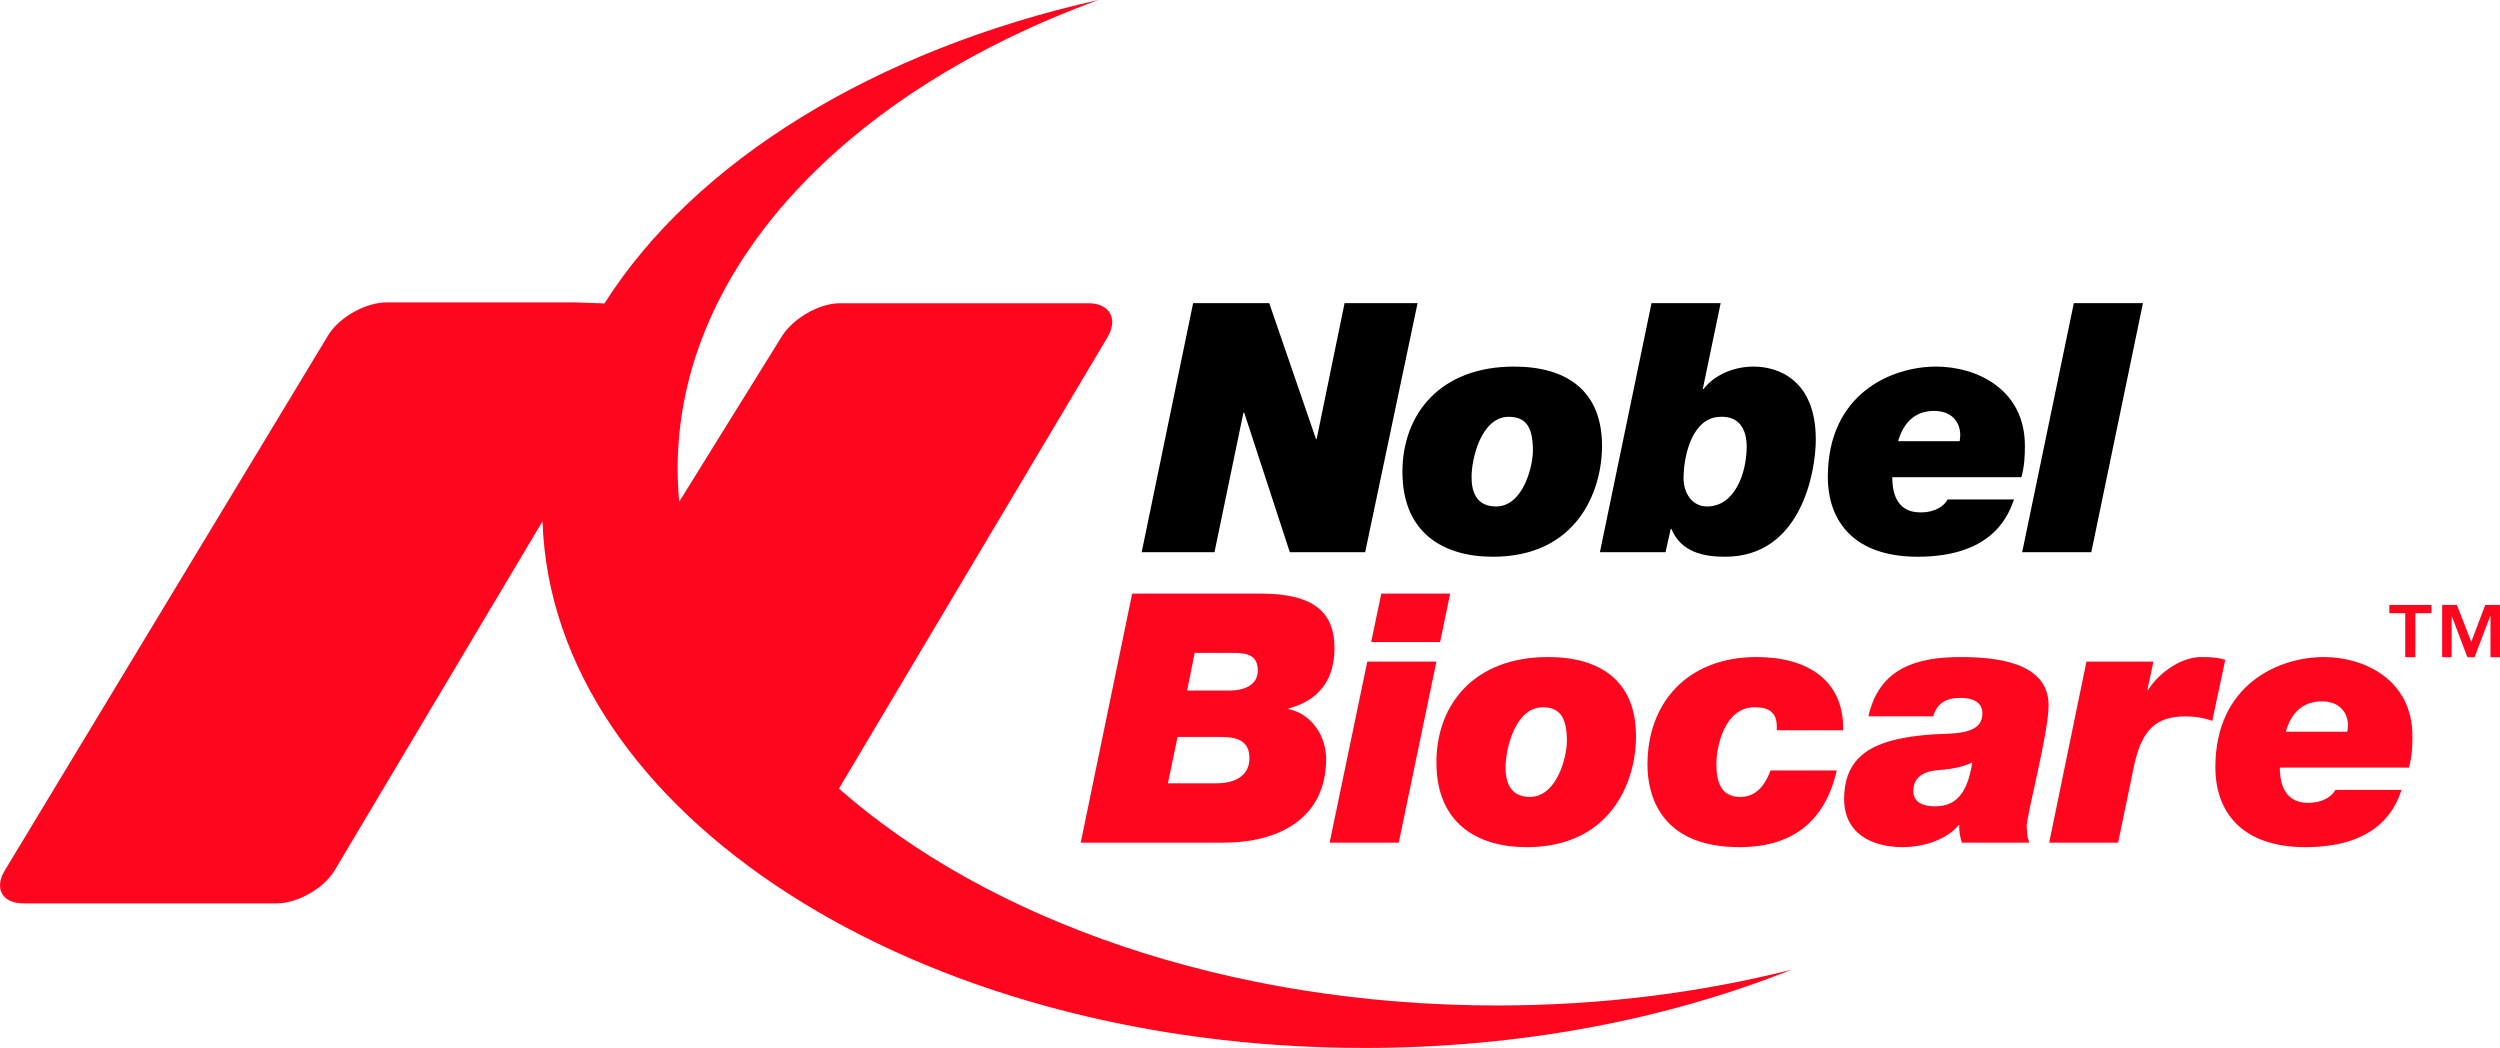
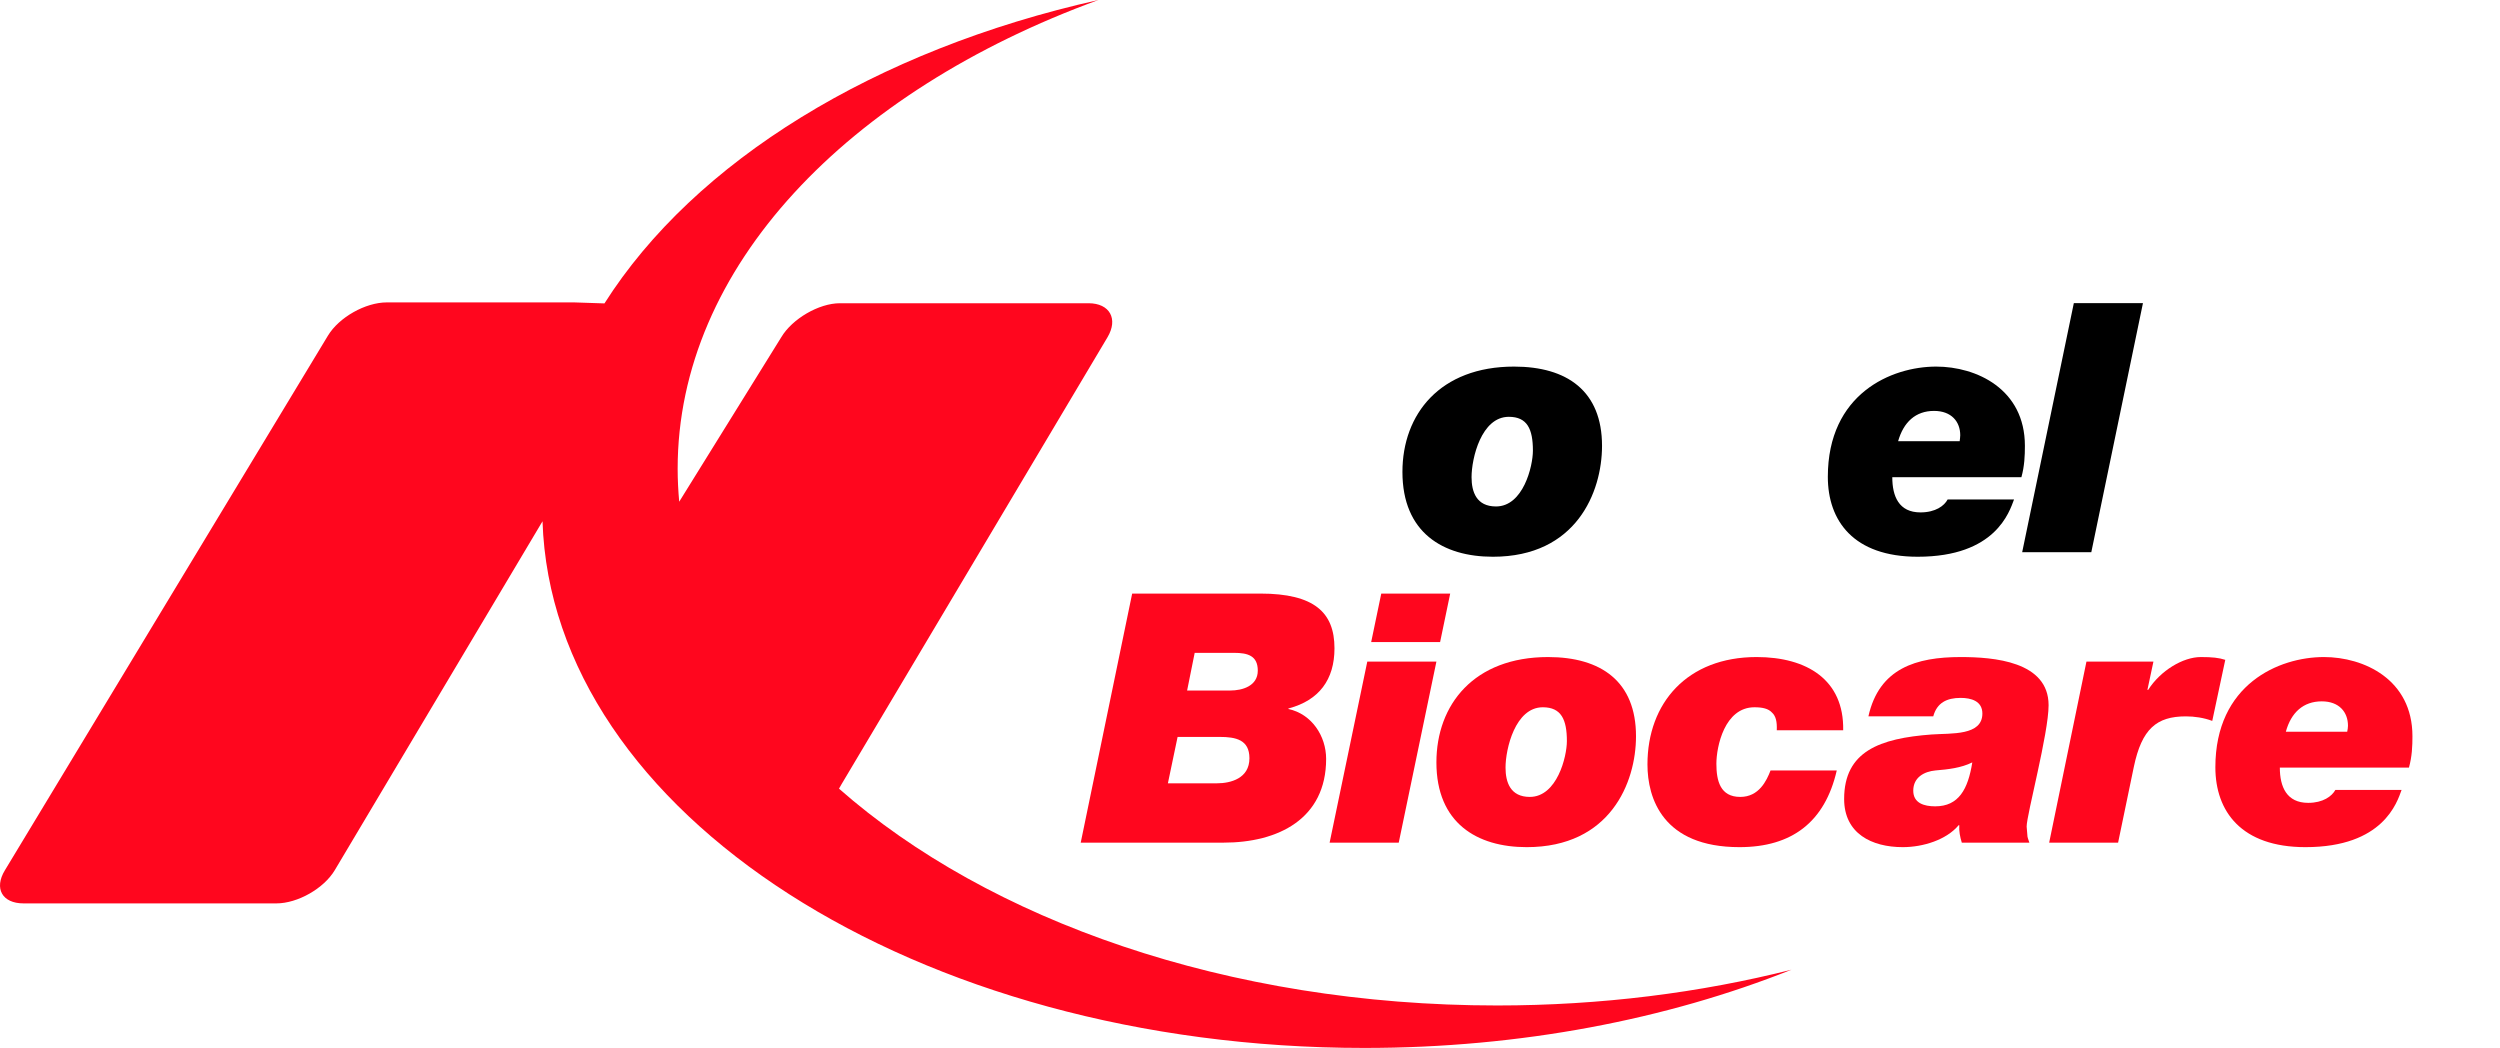
<svg xmlns="http://www.w3.org/2000/svg" version="1.1" id="svg3633" x="0px" y="0px" width="708.661px" height="297.055px" viewBox="17.717 17.654 708.661 297.055" enable-background="new 17.717 17.654 708.661 297.055" xml:space="preserve">
  <g id="layer1" transform="translate(-1512.961,-499.042)">
    <g id="g50737" transform="translate(17.717,17.654)">
      <path id="path49233" fill="#FF061E" d="M1937.358,784.059c-76.391,0-144.195-24.166-186.574-61.459    c0.22-0.412,0.496-0.892,0.716-1.255l75.4-126.71c3.082-5.168,0.661-9.638-5.394-9.638h-70.446    c-5.999,0-13.539,4.441-16.621,9.609l-28.949,46.655c-0.275-3.088-0.44-6.192-0.44-9.329c0-57.139,48.102-106.903,119.264-132.892    c-63.402,14.188-114.476,45.747-140.013,86.006l-8.586-0.286h-53.11c-6.055,0-13.539,4.222-16.677,9.406l-91.581,151.564    c-3.137,5.151-0.771,9.39,5.283,9.39h71.658c6.054,0,13.483-4.238,16.566-9.417l58.889-98.9    c2.696,82.753,105.945,149.292,232.97,149.292c44.359,0,85.803-8.118,121.08-22.18    C1994.927,780.444,1966.804,784.059,1937.358,784.059" />
-       <path id="path49235" d="M1851.171,584.97h21.574l13.264,38.559h0.166l7.926-38.559h20.693l-14.859,70.602h-21.355l-12.933-39.556    h-0.22l-8.2,39.556h-20.639L1851.171,584.97" />
      <path id="path49237" d="M1937.028,642.605c7.705,0,10.457-11.365,10.457-15.823c0-6.114-1.596-9.588-6.824-9.588    c-7.814,0-10.566,11.772-10.566,17.111C1930.095,638.46,1931.47,642.605,1937.028,642.605z M1942.147,602.957    c15.023,0,24.932,6.929,24.932,22.46c0,13.143-7.32,31.442-30.932,31.442c-14.145,0-25.646-6.83-25.646-24.04    C1910.501,616.413,1921.179,602.957,1942.147,602.957" />
-       <path id="path49239" d="M1990.194,634.696c0,3.963,2.311,7.909,6.658,7.909c7.871,0,11.229-9.478,11.229-16.995    c0-5.141-2.367-8.608-7.32-8.416C1992.78,617.194,1990.194,627.876,1990.194,634.696z M1981.112,584.97h19.594l-5.064,24.321    h0.221c3.248-4.15,8.752-6.335,14.199-6.335c6.936,0,17.611,3.765,17.611,20.666c0,9.104-4.127,33.236-25.701,33.236    c-5.943,0-12.494-1.205-15.244-7.925h-0.166l-1.486,6.638h-18.602L1981.112,584.97" />
      <path id="path49241" d="M2068.456,624.113c0.055-0.49,0.164-1.178,0.164-1.674c0-3.857-2.477-6.918-7.43-6.918    c-5.229,0-8.641,3.17-10.182,8.592H2068.456z M2083.866,640.628c-1.32,3.468-5.174,16.23-27.299,16.23    c-18.217,0-25.481-10.192-25.481-22.652c0-23.54,17.996-31.25,30.709-31.25c11.393,0,25.152,6.335,25.152,22.46    c0,2.752-0.111,5.719-0.99,8.889h-36.6c0,5.443,1.871,9.983,7.98,9.983c4.293,0,6.77-1.882,7.705-3.66H2083.866" />
      <path id="path49243" d="M2100.817,584.97h19.594l-14.641,70.602h-19.594L2100.817,584.97" />
      <path id="path49245" fill="#FF061E" d="M1849.465,694.78h12.218c3.468,0,7.816-1.283,7.816-5.636c0-4.244-2.862-5.042-6.715-5.042    h-11.172L1849.465,694.78z M1844.016,721.082h13.924c3.853,0,9.191-1.376,9.191-7.105c0-5.245-3.853-6.043-8.421-6.043h-11.943    L1844.016,721.082z M1833.89,667.299h36.324c15.301,0,21.024,5.35,21.024,15.515c0,8.916-4.403,14.739-12.934,17.023h-0.11v0.187    c6.549,1.393,10.678,7.612,10.678,14.14c0,17.006-13.595,23.737-29.06,23.737h-40.507L1833.89,667.299" />
      <path id="path49247" fill="#FF061E" d="M1921.179,681.053h-19.539l2.861-13.754h19.539L1921.179,681.053z M1900.54,686.579h19.592    l-10.677,51.322h-19.593L1900.54,686.579" />
      <path id="path49249" fill="#FF061E" d="M1946.604,724.939c7.705,0,10.512-11.381,10.512-15.817c0-6.125-1.596-9.593-6.824-9.593    c-7.814,0-10.566,11.772-10.566,17.105C1939.725,720.784,1941.1,724.939,1946.604,724.939z M1951.778,685.292    c15.025,0,24.932,6.918,24.932,22.443c0,13.159-7.32,31.442-30.986,31.442c-14.088,0-25.592-6.824-25.592-24.023    C1920.132,698.742,1930.809,685.292,1951.778,685.292" />
      <path id="path49251" fill="#FF061E" d="M2016.612,706.051c0.109-2.472-0.275-4.057-1.377-5.042c-0.99-1.084-2.643-1.48-4.953-1.48    c-8.477,0-10.787,11.173-10.787,16.016c0,4.849,1.1,9.395,6.77,9.395c5.338,0,7.484-4.65,8.586-7.507h18.768    c-3.357,14.623-12.715,21.745-27.574,21.745c-21.738,0-26.088-13.847-26.088-23.435c0-17.502,11.338-30.451,30.932-30.451    c14.254,0,24.822,6.438,24.547,20.76H2016.612" />
      <path id="path49253" fill="#FF061E" d="M2061.521,727.609c6.66,0,9.303-4.838,10.514-12.455c-3.193,1.58-6.826,1.981-10.402,2.278    c-3.248,0.298-6.33,1.977-6.33,5.729C2055.302,726.717,2058.384,727.609,2061.521,727.609z M2042.589,702.105    c3.027-13.649,13.594-16.813,26.143-16.813c9.301,0,24.932,1.194,24.932,13.648c0,7.997-6.221,31.041-6.221,34.398    c0.387,3.962,0,2.185,0.771,4.563h-19.152c-0.496-1.597-0.826-3.27-0.715-4.954h-0.166c-3.467,4.155-10.072,6.23-15.85,6.23    c-8.807,0-16.621-3.853-16.621-13.649c0-13.533,10.125-17.198,24.82-18.288c5.559-0.391,14.365,0.396,14.365-5.933    c0-3.556-3.193-4.437-6.164-4.437c-3.908,0-6.715,1.37-7.76,5.234H2042.589" />
      <path id="path49255" fill="#FF061E" d="M2104.396,686.579h18.986l-1.705,8.008h0.219c3.469-5.442,9.852-9.295,14.916-9.295    c3.246,0,5.117,0.197,6.934,0.792l-3.688,17.31c-2.365-0.892-5.008-1.288-7.484-1.288c-8.311,0-12.494,3.555-14.75,14.326    l-4.457,21.47h-19.539L2104.396,686.579" />
      <path id="path49257" fill="#FF061E" d="M2178.31,706.458c0.109-0.501,0.219-1.189,0.219-1.69c0-3.853-2.477-6.918-7.43-6.918    c-5.229,0-8.695,3.159-10.182,8.608H2178.31z M2193.72,722.969c-1.266,3.456-5.119,16.208-27.244,16.208    c-18.217,0-25.537-10.182-25.537-22.637c0-23.533,17.998-31.249,30.766-31.249c11.338,0,25.098,6.329,25.098,22.443    c0,2.774-0.111,5.74-0.992,8.899h-36.598c0,5.433,1.926,9.989,8.035,9.989c4.236,0,6.713-1.882,7.705-3.654H2193.72" />
-       <path id="path49259" fill="#FF061E" d="M2213.478,681.009l3.963-10.495h4.182v14.815h-2.697v-11.58h-0.109l-4.402,11.58h-2.037    l-4.402-11.58h-0.055v11.58h-2.697v-14.815h4.184L2213.478,681.009z M2202.194,672.853h-4.568v12.477h-2.861v-12.477h-4.514    v-2.339h11.943V672.853" />
    </g>
  </g>
</svg>